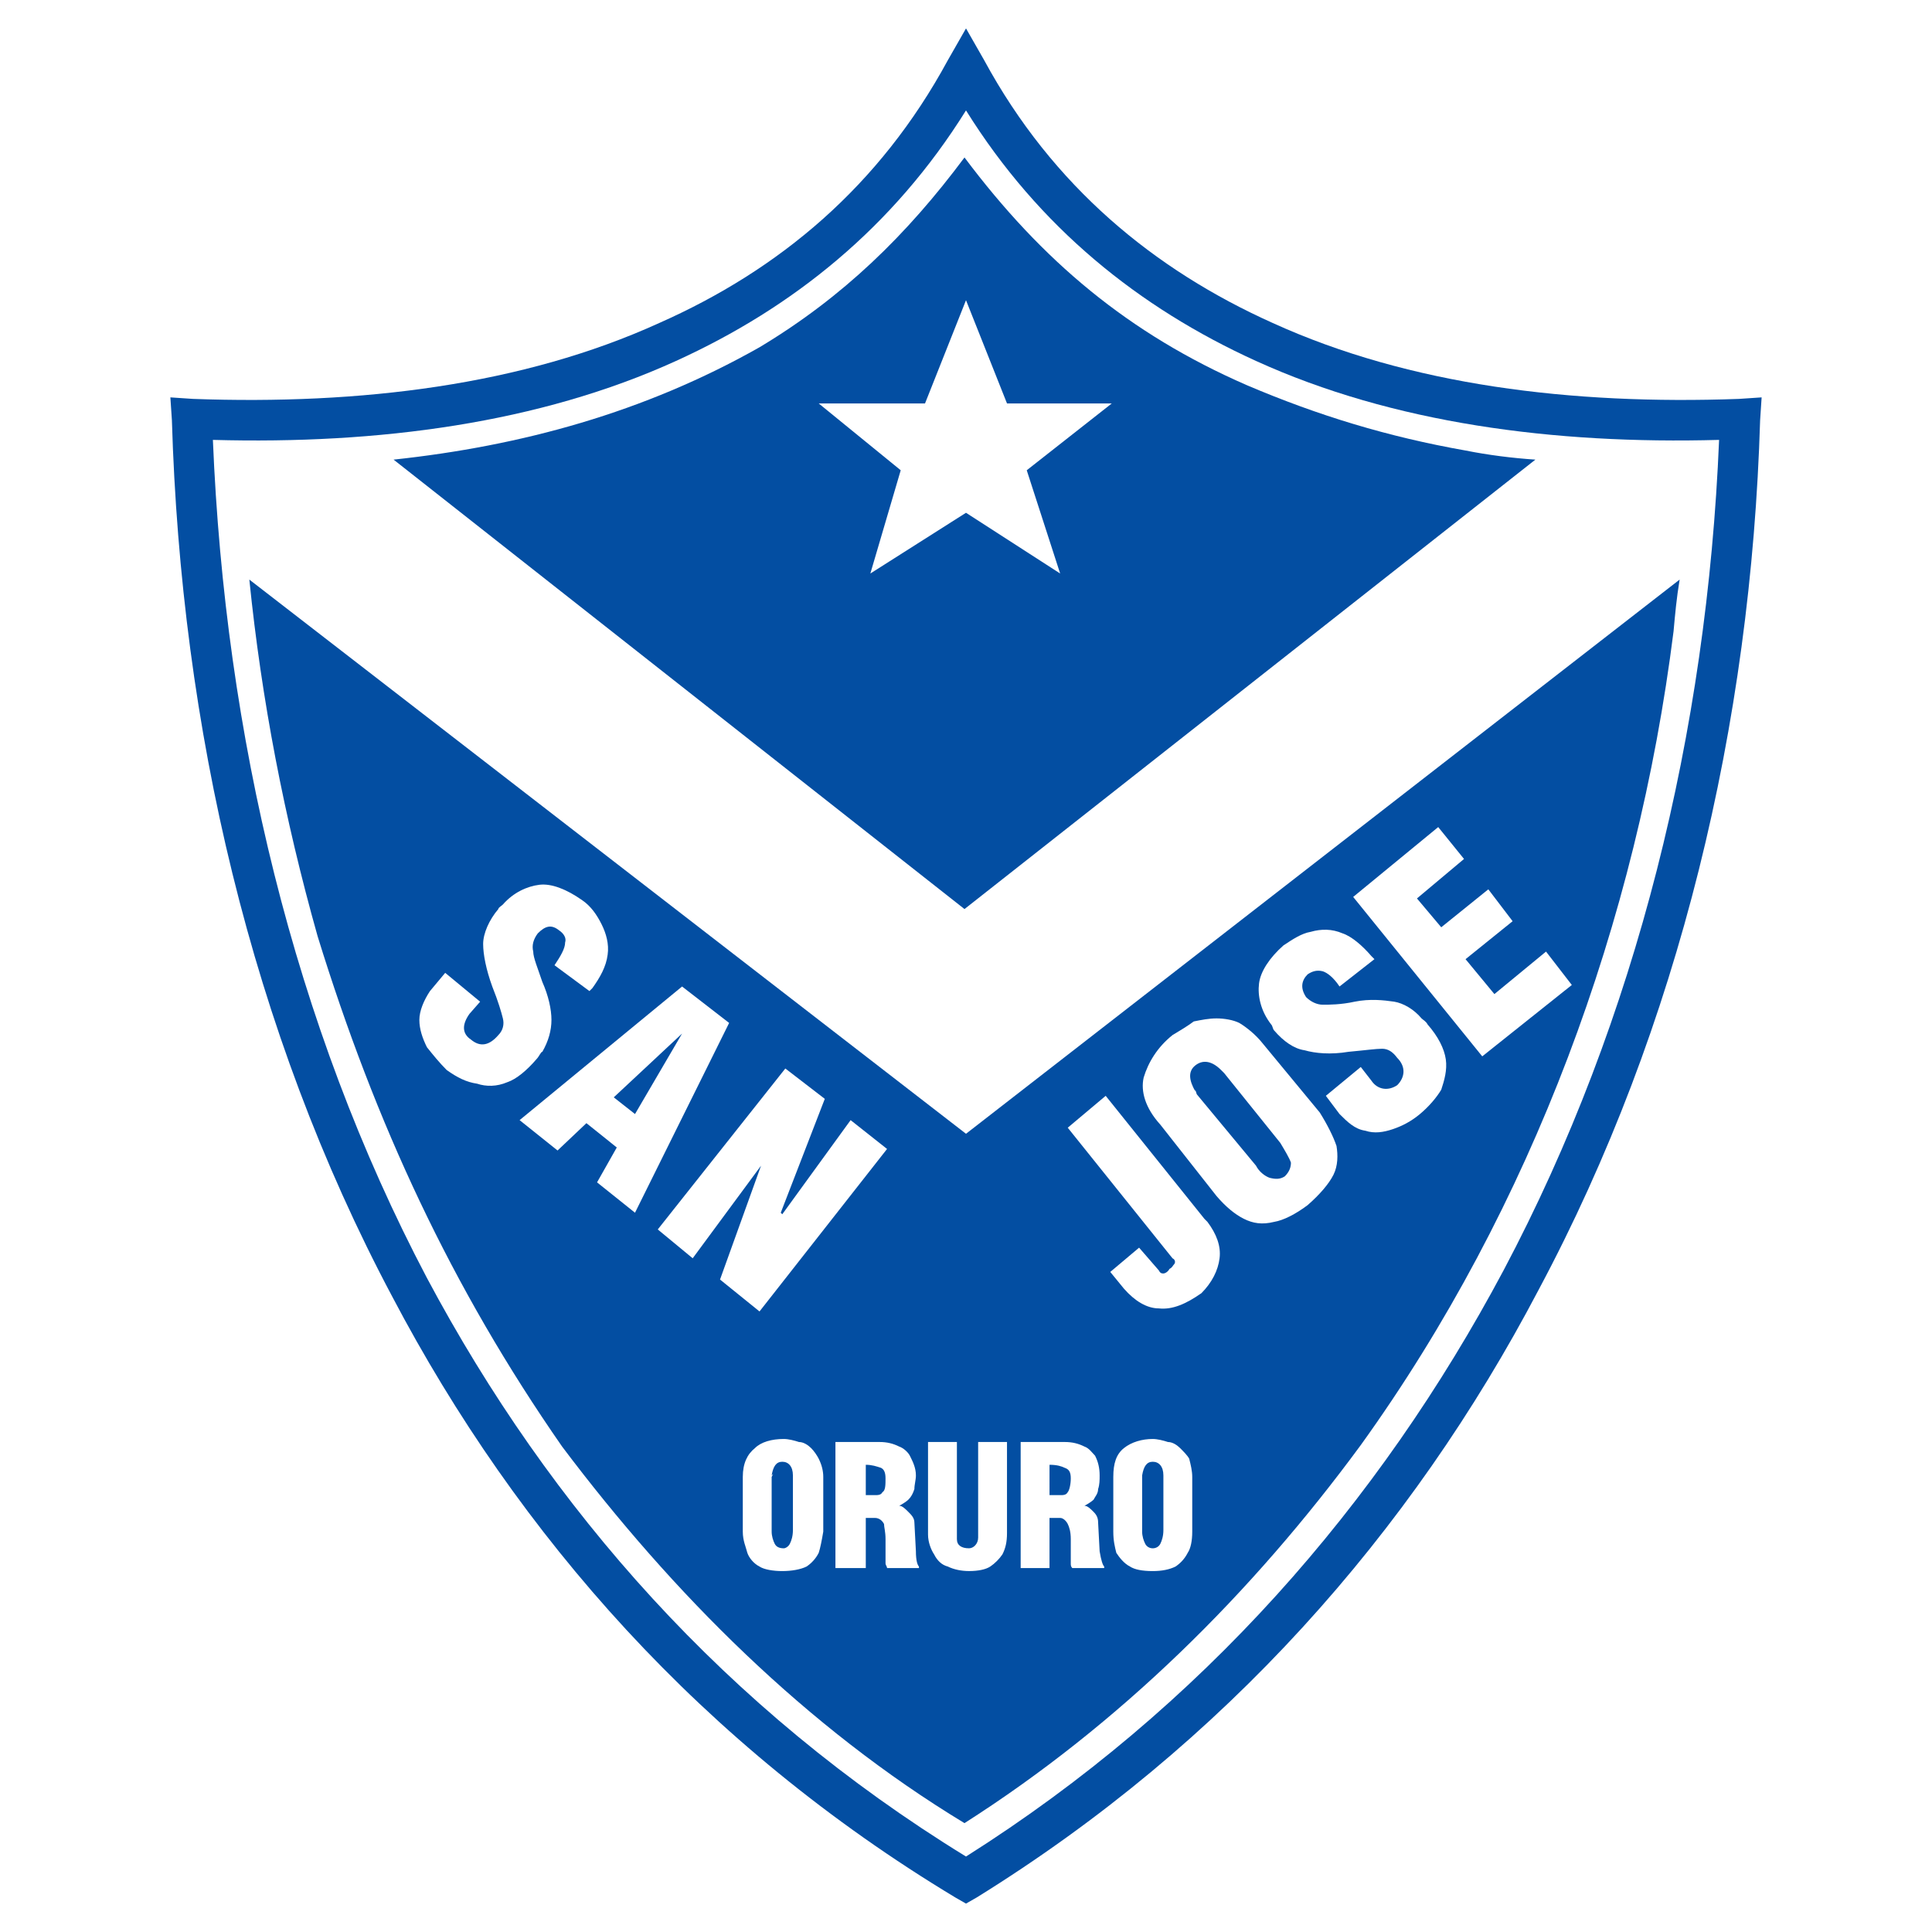
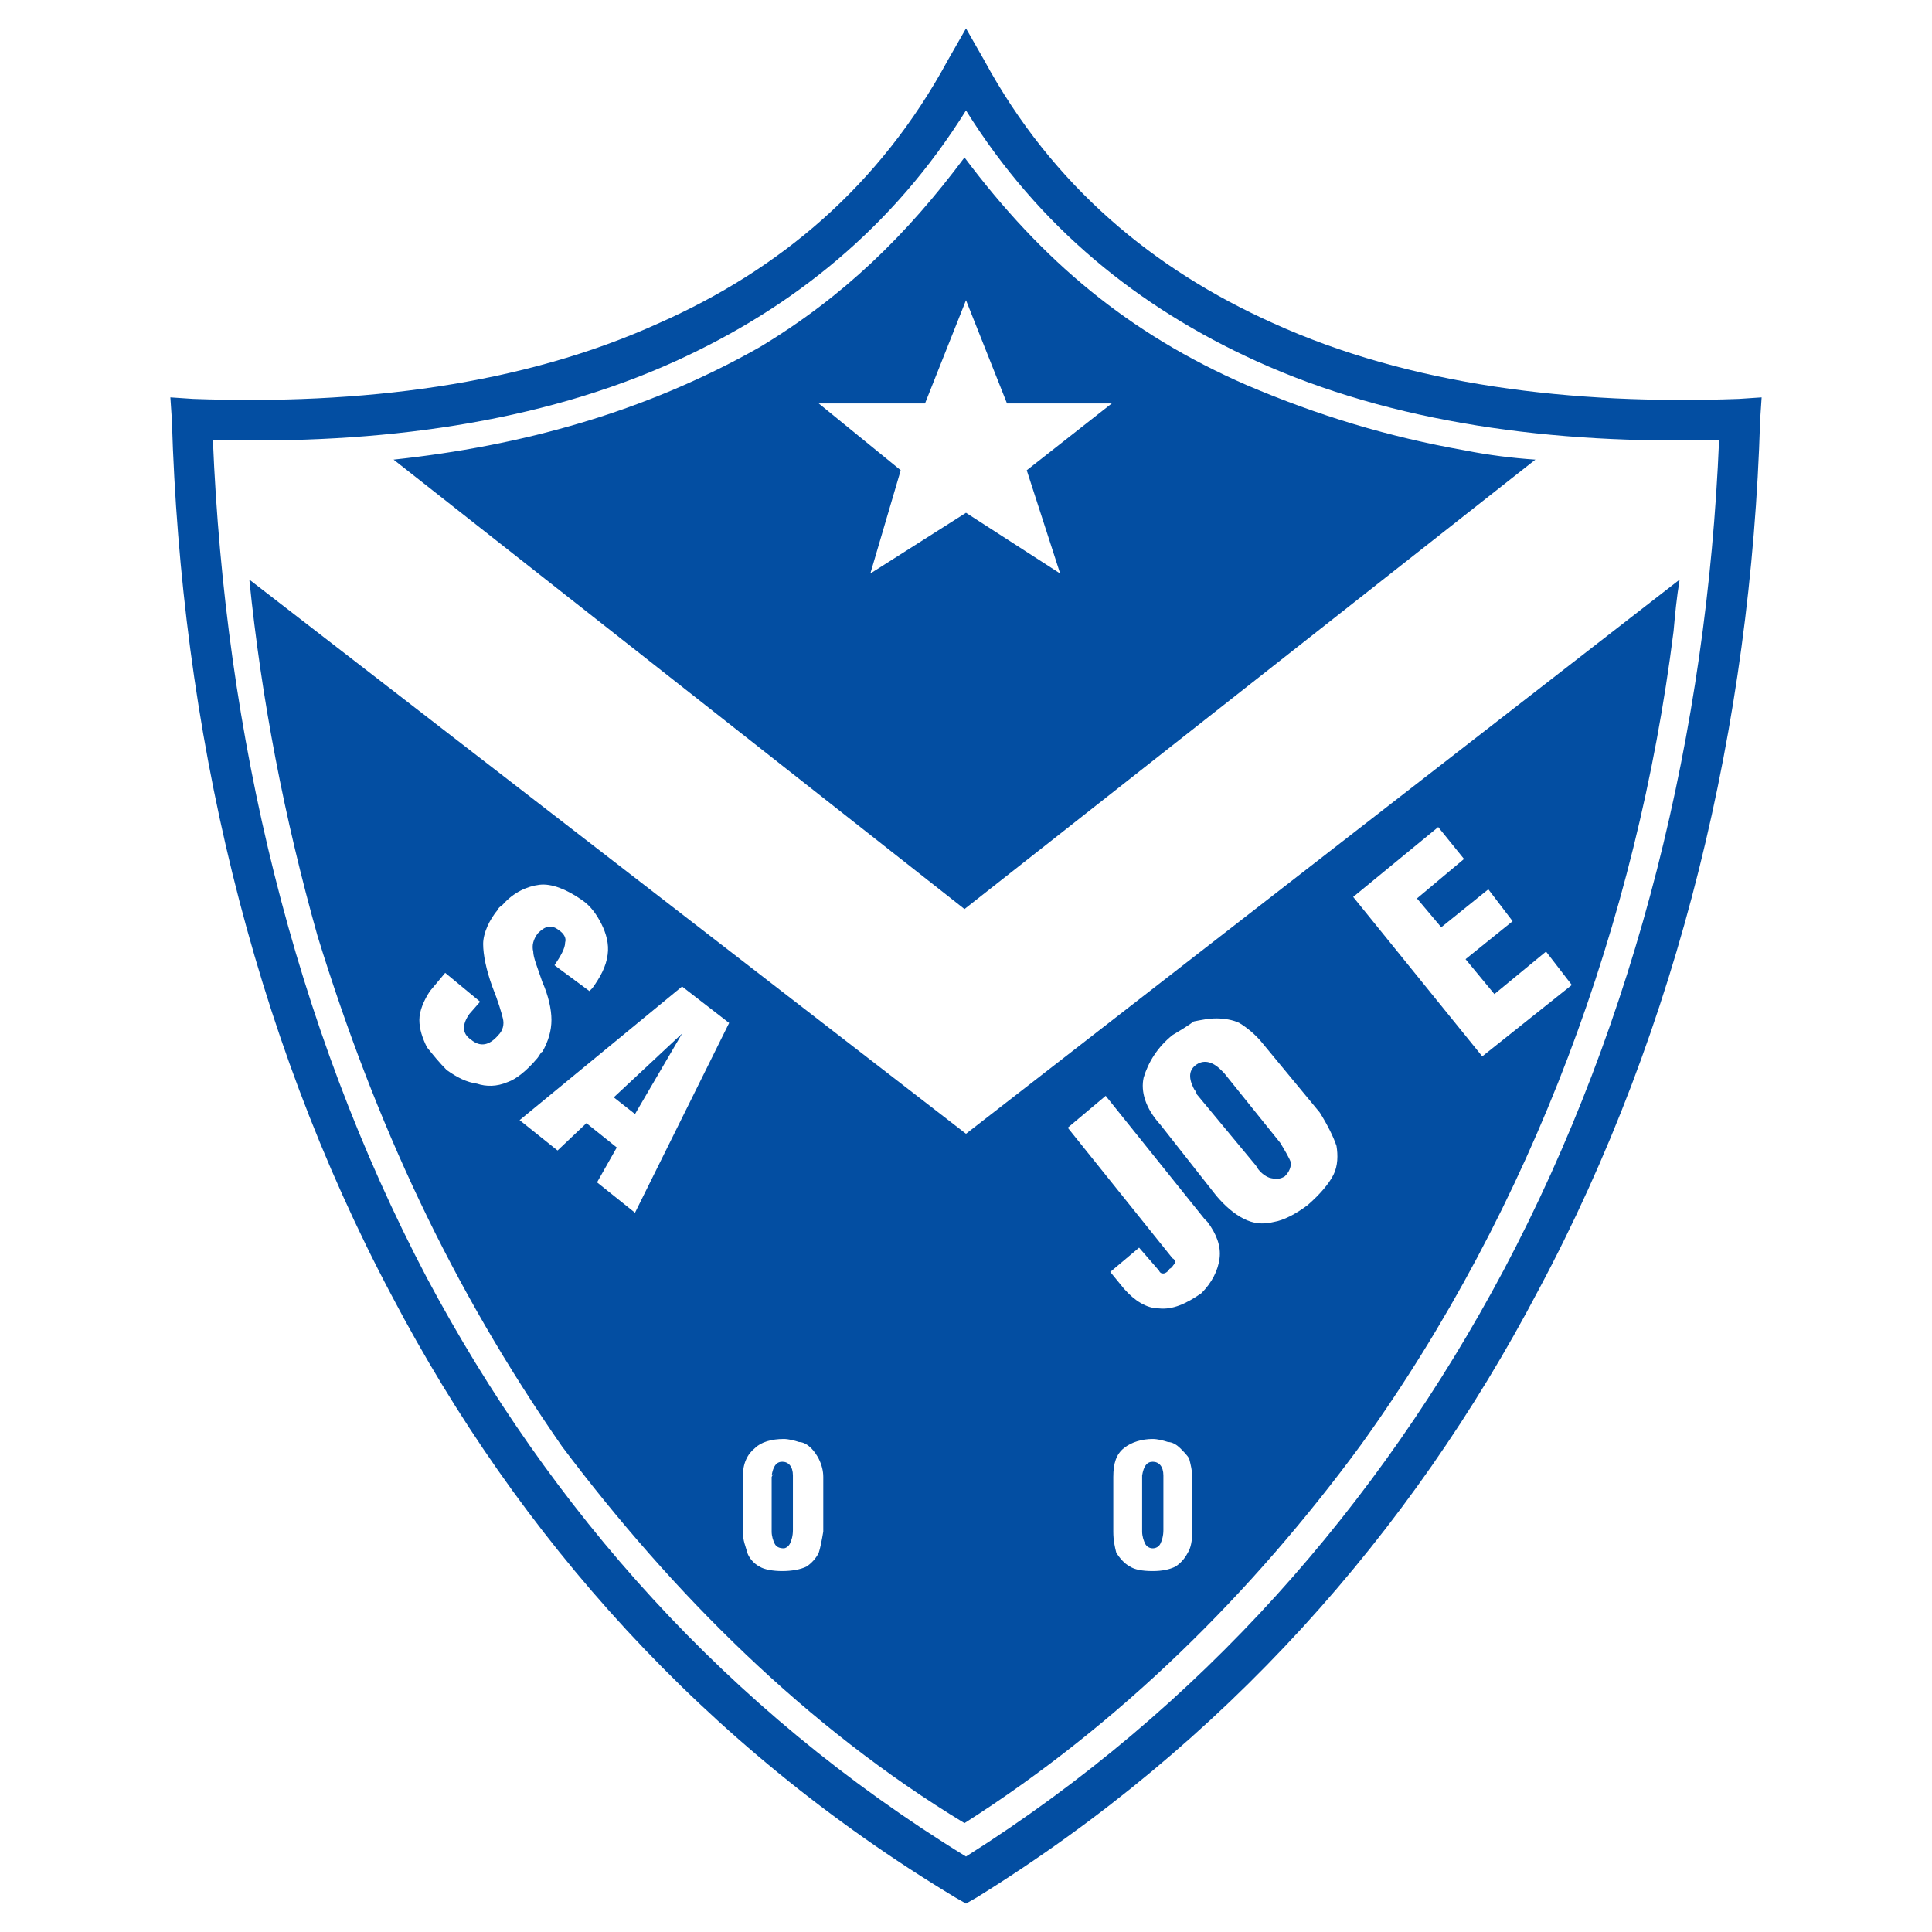
<svg xmlns="http://www.w3.org/2000/svg" version="1.0" id="Layer_1" x="0px" y="0px" width="192.756px" height="192.756px" viewBox="0 0 192.756 192.756" enable-background="new 0 0 192.756 192.756" xml:space="preserve">
  <g>
    <polygon fill-rule="evenodd" clip-rule="evenodd" fill="#FFFFFF" points="0,0 192.756,0 192.756,192.756 0,192.756 0,0  " />
    <path fill-rule="evenodd" clip-rule="evenodd" fill="#034EA2" d="M96.378,189.922l-1.06-0.607   c-25.148-15.146-43.628-36.053-56.202-59.988c-14.088-26.51-21.057-56.807-21.966-87.408l-0.152-2.272l2.272,0.152   c16.664,0.606,32.873-1.364,46.507-7.575C77.745,26.921,87.743,18.59,94.561,6.016l1.818-3.182l1.818,3.182   c6.816,12.574,16.967,20.905,28.781,26.208c13.635,6.21,29.844,8.181,46.508,7.575l2.272-0.152l-0.15,2.272   c-0.91,30.299-8.029,60.443-22.119,86.802c-12.724,24.238-31.356,45.295-56.049,60.594L96.378,189.922L96.378,189.922z" />
    <path fill-rule="evenodd" clip-rule="evenodd" fill="#FFFFFF" d="M96.378,185.227c23.482-14.848,41.206-35.146,53.628-58.475   c13.33-25.146,20.298-53.779,21.508-82.864c-16.512,0.455-32.566-1.667-46.201-7.876c-11.667-5.303-21.664-13.332-28.935-24.997   c-7.271,11.665-17.27,19.693-28.934,24.997c-13.634,6.21-29.691,8.332-46.204,7.876c1.212,29.389,8.028,58.323,21.359,83.622   C54.871,150.535,72.443,170.531,96.378,185.227L96.378,185.227z" />
    <path fill-rule="evenodd" clip-rule="evenodd" fill="#034EA2" d="M167.578,57.825l-71.2,55.292L24.876,57.825   c1.212,11.968,3.484,23.784,6.817,35.6c5.756,18.632,13.331,34.994,24.389,50.9c11.059,14.695,24.39,28.025,40.145,37.57   c15.451-9.848,28.63-22.875,39.539-37.721c17.117-23.785,27.571-52.265,31.206-81.199   C167.122,61.309,167.273,59.642,167.578,57.825L167.578,57.825z" />
    <path fill-rule="evenodd" clip-rule="evenodd" fill="#034EA2" d="M153.187,45.857l-56.959,44.84l-56.96-44.84   c12.726-1.363,24.997-4.696,36.509-11.21c8.332-4.999,14.695-11.21,20.451-18.936c7.725,10.301,16.36,17.572,28.178,22.723   c7.117,3.03,14.087,5.151,21.812,6.514C148.49,45.403,150.915,45.706,153.187,45.857L153.187,45.857z" />
    <polygon fill-rule="evenodd" clip-rule="evenodd" fill="#FFFFFF" points="89.865,46.918 86.835,57.219 96.378,51.16    105.771,57.219 102.438,46.918 110.922,40.252 100.469,40.252 96.378,29.951 92.289,40.252 81.684,40.252 89.865,46.918  " />
-     <polygon fill-rule="evenodd" clip-rule="evenodd" fill="#FFFFFF" points="65.626,122.662 78.352,106.604 82.29,109.633    77.897,120.994 78.048,121.146 84.866,111.756 88.501,114.631 75.776,130.844 71.837,127.66 75.928,116.301 69.11,125.539    65.626,122.662  " />
    <path fill-rule="evenodd" clip-rule="evenodd" fill="#FFFFFF" d="M44.418,97.061l3.484,2.879l-1.061,1.211   c-0.757,1.061-0.757,1.969,0.152,2.574c0.908,0.76,1.817,0.607,2.726-0.453c0.454-0.455,0.606-1.061,0.454-1.666   c-0.151-0.607-0.454-1.666-1.06-3.182c-0.606-1.667-0.909-3.182-0.909-4.242c0-1.061,0.606-2.424,1.515-3.484   c0-0.151,0.303-0.303,0.454-0.455c1.061-1.211,2.425-1.817,3.636-1.968c1.212-0.152,2.726,0.454,4.242,1.514   c0.909,0.606,1.515,1.516,1.969,2.425c0.454,0.908,0.757,1.968,0.606,3.028c-0.152,1.212-0.758,2.272-1.516,3.334l-0.303,0.303   l-3.484-2.576c0.606-0.91,1.06-1.667,1.06-2.272c0.151-0.455-0.152-0.91-0.606-1.211c-0.757-0.606-1.363-0.456-2.121,0.302   c-0.455,0.606-0.606,1.212-0.455,1.818c0,0.606,0.455,1.667,0.909,3.029c0.606,1.363,0.909,2.727,0.909,3.787   s-0.303,2.121-0.909,3.182c-0.151,0-0.303,0.455-0.606,0.758c-0.908,1.061-1.969,1.969-2.877,2.271   c-1.062,0.455-2.122,0.455-3.03,0.152c-1.062-0.152-1.97-0.607-3.031-1.363c-0.757-0.758-1.363-1.516-1.969-2.271   c-0.454-0.91-0.757-1.818-0.757-2.729c0-0.908,0.455-1.969,1.06-2.877L44.418,97.061L44.418,97.061z" />
    <polygon fill-rule="evenodd" clip-rule="evenodd" fill="#FFFFFF" points="147.884,105.393 135.007,89.487 143.491,82.517    146.065,85.699 141.37,89.638 143.793,92.515 148.49,88.728 150.915,91.909 146.218,95.697 149.096,99.18 154.247,94.939    156.821,98.271 147.884,105.393  " />
-     <path fill-rule="evenodd" clip-rule="evenodd" fill="#FFFFFF" d="M132.28,109.33l3.485-2.877l1.06,1.363   c0.606,0.908,1.667,1.061,2.575,0.453c0.758-0.758,0.91-1.816,0-2.727c-0.452-0.605-0.908-0.908-1.515-0.908   s-1.666,0.15-3.333,0.303c-1.818,0.303-3.332,0.15-4.393-0.152c-1.061-0.15-2.12-0.908-3.031-1.969   c-0.151-0.15-0.151-0.455-0.302-0.605c-1.061-1.363-1.362-2.879-1.212-4.092c0.151-1.211,1.062-2.574,2.425-3.786   c0.908-0.606,1.818-1.212,2.727-1.363c1.061-0.303,2.12-0.303,3.18,0.151c0.908,0.303,1.969,1.212,2.879,2.272l0.303,0.303   l-3.483,2.727c-0.605-0.91-1.212-1.363-1.666-1.516c-0.605-0.151-1.06,0-1.517,0.304c-0.604,0.606-0.756,1.364-0.152,2.272   c0.457,0.455,1.063,0.758,1.669,0.758c0.604,0,1.816,0,3.181-0.303c1.517-0.305,2.879-0.152,3.938,0   c0.91,0.15,1.971,0.756,2.727,1.666c0.152,0.15,0.456,0.303,0.606,0.605c1.061,1.211,1.666,2.424,1.818,3.484   s-0.152,2.121-0.456,3.029c-0.452,0.758-1.213,1.666-2.121,2.424c-0.907,0.758-1.815,1.211-2.724,1.516   c-0.91,0.303-1.82,0.453-2.729,0.15c-1.061-0.15-1.817-0.908-2.575-1.666L132.28,109.33L132.28,109.33z" />
    <path fill-rule="evenodd" clip-rule="evenodd" fill="#FFFFFF" d="M106.529,112.512l3.785-3.182l9.848,12.271l0.302,0.303   c0.91,1.211,1.364,2.424,1.213,3.635c-0.152,1.213-0.757,2.424-1.816,3.486c-1.517,1.059-2.881,1.666-4.243,1.514   c-1.211,0-2.423-0.758-3.482-1.969l-1.364-1.668l2.876-2.422l1.971,2.271c0.151,0.303,0.302,0.303,0.454,0.303   c0.151,0,0.456-0.152,0.606-0.455c0.302-0.15,0.302-0.301,0.454-0.453c0.151-0.152,0.151-0.457-0.152-0.607L106.529,112.512   L106.529,112.512z" />
-     <path fill-rule="evenodd" clip-rule="evenodd" fill="#FFFFFF" d="M92.591,143.869h2.879v9.695c0,0.607,0.454,0.91,1.211,0.91   c0.455,0,0.909-0.455,0.909-1.061v-9.545h2.878v9.09c0,0.908-0.151,1.516-0.455,2.121c-0.303,0.453-0.757,0.908-1.211,1.213   c-0.455,0.301-1.212,0.453-2.122,0.453c-0.757,0-1.514-0.152-2.121-0.453c-0.606-0.152-1.06-0.607-1.363-1.213   c-0.303-0.455-0.606-1.213-0.606-1.969V143.869L92.591,143.869z" />
    <path fill-rule="evenodd" clip-rule="evenodd" fill="#FFFFFF" d="M121.374,119.328l-5.605-7.119   c-1.514-1.666-1.97-3.332-1.666-4.697c0.454-1.514,1.364-3.027,2.877-4.24c0.76-0.455,1.517-0.91,2.122-1.363   c0.759-0.152,1.515-0.303,2.272-0.303s1.667,0.15,2.271,0.453c0.761,0.455,1.669,1.213,2.272,1.969l5.758,6.969   c0.758,1.213,1.364,2.426,1.668,3.334c0.149,0.91,0.149,1.971-0.304,2.879c-0.456,0.906-1.364,1.967-2.577,3.027   c-1.212,0.91-2.422,1.518-3.333,1.668c-1.212,0.303-2.12,0.15-3.028-0.303C123.192,121.146,122.282,120.389,121.374,119.328   L121.374,119.328z M119.252,108.725l0.152,0.453l5.909,7.123c0.302,0.604,0.907,1.059,1.364,1.211   c0.604,0.15,1.06,0.15,1.512-0.152c0.456-0.455,0.608-0.91,0.608-1.363c-0.152-0.455-0.608-1.213-1.061-1.969l-5.605-6.969   l-0.304-0.303c-0.908-0.91-1.816-1.061-2.576-0.455c-0.756,0.605-0.604,1.516,0,2.576V108.725L119.252,108.725z" />
    <path fill-rule="evenodd" clip-rule="evenodd" fill="#FFFFFF" d="M51.841,111.756L68.05,98.424l4.696,3.635l-9.392,18.936   l-3.787-3.029l1.969-3.482l-3.03-2.426l-2.878,2.727L51.841,111.756L51.841,111.756z M61.234,109.482l2.121,1.666l4.696-8.029   L61.234,109.482L61.234,109.482z" />
    <path fill-rule="evenodd" clip-rule="evenodd" fill="#FFFFFF" d="M111.074,152.809v-5.455c0-1.363,0.3-2.271,1.061-2.877   c0.756-0.607,1.816-0.91,2.876-0.91c0.456,0,1.061,0.15,1.517,0.303c0.452,0,0.908,0.305,1.212,0.607   c0.302,0.301,0.757,0.758,0.908,1.061c0.152,0.605,0.302,1.211,0.302,1.816v5.455c0,0.908-0.149,1.666-0.453,2.119   c-0.305,0.605-0.757,1.061-1.213,1.365c-0.605,0.301-1.364,0.453-2.272,0.453c-1.06,0-1.816-0.152-2.272-0.453   c-0.604-0.305-1.061-0.908-1.364-1.365C111.225,154.322,111.074,153.717,111.074,152.809L111.074,152.809z M113.951,147.051v0.303   v5.455c0,0.453,0.151,0.908,0.304,1.211c0.151,0.303,0.454,0.455,0.756,0.455c0.304,0,0.606-0.152,0.758-0.455   c0.15-0.303,0.303-0.758,0.303-1.363v-5.303v-0.15c0-0.908-0.454-1.365-1.061-1.365c-0.604,0-0.908,0.457-1.06,1.365V147.051   L113.951,147.051z" />
-     <path fill-rule="evenodd" clip-rule="evenodd" fill="#FFFFFF" d="M101.832,156.445v-12.576h4.394c0.756,0,1.363,0.152,1.968,0.455   c0.456,0.152,0.758,0.605,1.061,0.91c0.304,0.604,0.456,1.211,0.456,1.969c0,0.453,0,0.908-0.152,1.363   c0,0.455-0.304,0.756-0.454,1.061c-0.152,0.152-0.605,0.453-0.91,0.604c0.305,0,0.608,0.305,0.91,0.609   c0.303,0.301,0.454,0.604,0.454,1.061l0.152,2.875c0.152,0.91,0.302,1.365,0.454,1.518v0.152h-3.183   c-0.15-0.152-0.15-0.305-0.15-0.457s0-0.604,0-1.061v-1.363c0-0.756-0.152-1.211-0.302-1.516c-0.152-0.301-0.455-0.605-0.758-0.605   h-1.062v5.002H101.832L101.832,156.445z M104.71,149.17h1.062c0.303,0,0.605,0,0.758-0.301c0.149-0.152,0.302-0.758,0.302-1.363   c0-0.607-0.152-0.91-0.605-1.061c-0.304-0.15-0.758-0.303-1.516-0.303V149.17L104.71,149.17z" />
-     <path fill-rule="evenodd" clip-rule="evenodd" fill="#FFFFFF" d="M83.351,156.445v-12.576h4.393c0.758,0,1.364,0.152,1.97,0.455   c0.455,0.152,0.909,0.605,1.06,0.91c0.303,0.604,0.606,1.211,0.606,1.969c0,0.453-0.151,0.908-0.151,1.363   c-0.152,0.455-0.303,0.756-0.606,1.061c-0.151,0.152-0.606,0.453-0.909,0.604c0.303,0,0.606,0.305,0.909,0.609   c0.303,0.301,0.606,0.604,0.606,1.061l0.151,2.875c0,0.91,0.152,1.365,0.303,1.518v0.152h-3.181c0-0.152-0.152-0.305-0.152-0.457   s0-0.604,0-1.061v-1.363c0-0.756-0.151-1.211-0.151-1.516c-0.152-0.301-0.455-0.605-0.909-0.605H86.38v5.002H83.351L83.351,156.445   z M86.38,149.17h0.909c0.303,0,0.606,0,0.757-0.301c0.303-0.152,0.303-0.758,0.303-1.363c0-0.607-0.151-0.91-0.454-1.061   c-0.455-0.15-0.909-0.303-1.515-0.303V149.17L86.38,149.17z" />
    <path fill-rule="evenodd" clip-rule="evenodd" fill="#FFFFFF" d="M74.109,152.809v-5.455c0-1.363,0.455-2.271,1.212-2.877   c0.606-0.607,1.667-0.91,2.879-0.91c0.454,0,1.06,0.15,1.514,0.303c0.455,0,0.909,0.305,1.212,0.607   c0.303,0.301,0.606,0.758,0.757,1.061c0.303,0.605,0.455,1.211,0.455,1.816v5.455c-0.152,0.908-0.303,1.666-0.455,2.119   c-0.303,0.605-0.757,1.061-1.212,1.365c-0.605,0.301-1.515,0.453-2.424,0.453s-1.817-0.152-2.272-0.453   c-0.606-0.305-1.06-0.908-1.211-1.365C74.413,154.322,74.109,153.717,74.109,152.809L74.109,152.809z M77.139,147.051l-0.151,0.303   v5.455c0,0.453,0.151,0.908,0.303,1.211c0.151,0.303,0.454,0.455,0.91,0.455c0.151,0,0.454-0.152,0.605-0.455   c0.152-0.303,0.303-0.758,0.303-1.363v-5.303v-0.15c0-0.908-0.454-1.365-1.06-1.365s-0.909,0.457-1.06,1.365L77.139,147.051   L77.139,147.051z" />
  </g>
</svg>